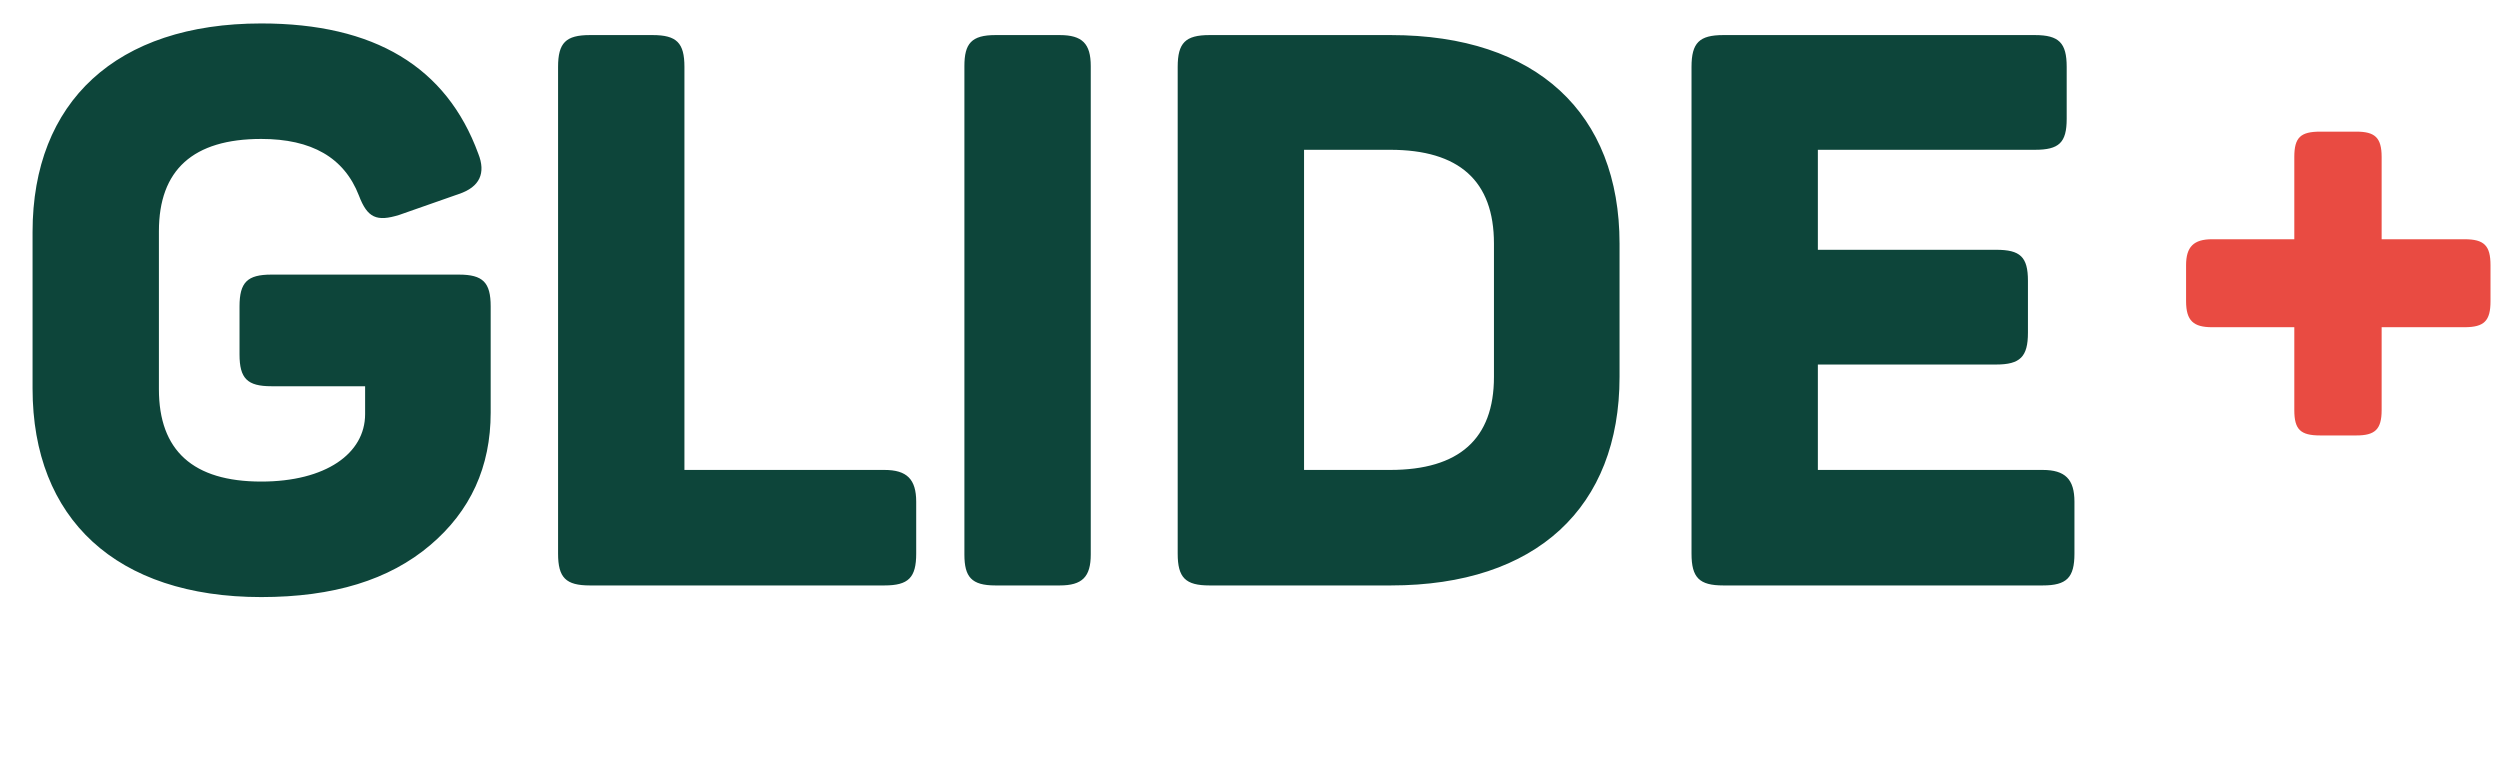
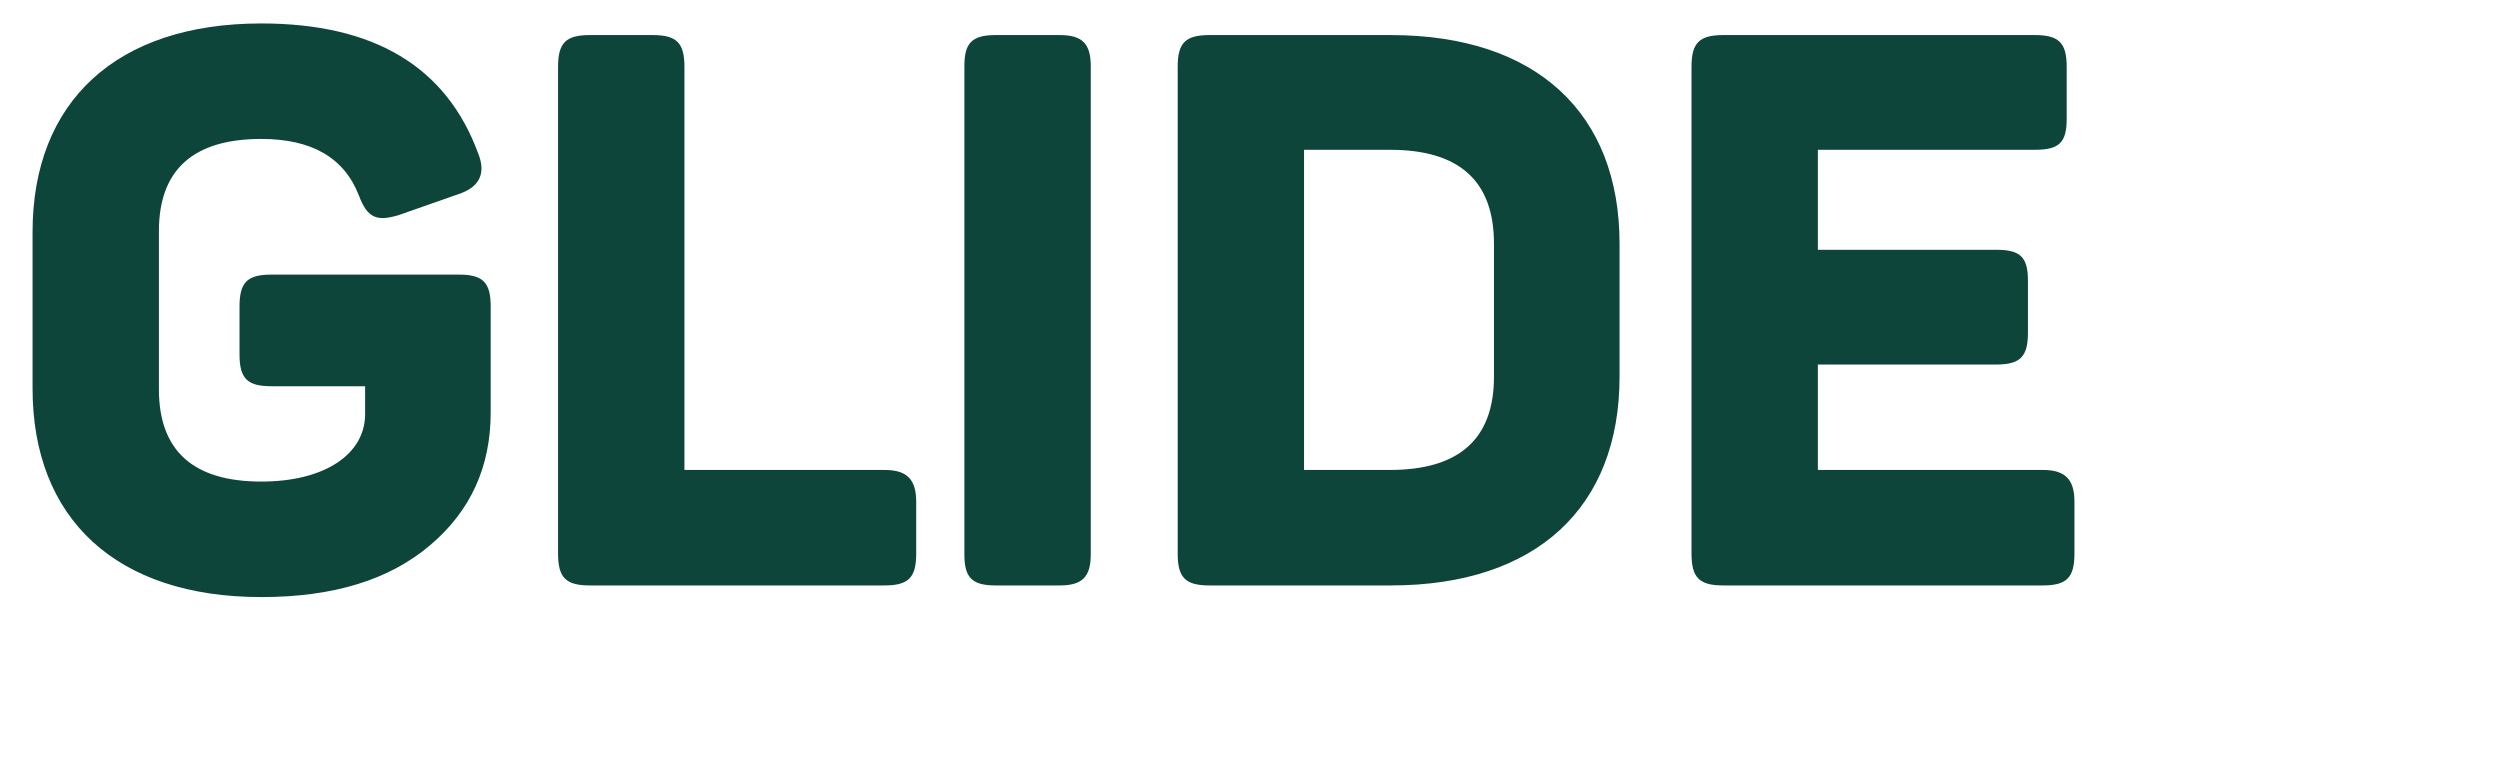
<svg xmlns="http://www.w3.org/2000/svg" width="158" height="49" viewBox="0 0 158 49" fill="none">
  <path d="M17.147 17.355H29.002C30.521 17.355 31.011 17.845 31.011 19.363V26.075C31.011 29.505 29.737 32.297 27.19 34.453C24.593 36.657 21.066 37.735 16.51 37.735C7.349 37.735 2.058 32.787 2.058 24.556V14.66C2.058 6.43 7.349 1.482 16.51 1.482C23.662 1.482 28.218 4.225 30.227 9.712C30.717 10.937 30.325 11.819 29.002 12.26L25.23 13.583C23.809 14.024 23.221 13.778 22.683 12.358C21.752 9.957 19.694 8.781 16.51 8.781C12.199 8.781 10.043 10.741 10.043 14.611V24.605C10.043 28.476 12.199 30.435 16.51 30.435C20.576 30.435 23.075 28.672 23.075 26.173V24.41H17.147C15.628 24.41 15.138 23.919 15.138 22.401V19.363C15.138 17.845 15.628 17.355 17.147 17.355ZM37.279 2.217H41.247C42.766 2.217 43.256 2.707 43.256 4.225V29.7H55.895C57.316 29.7 57.904 30.288 57.904 31.709V34.991C57.904 36.51 57.414 37 55.895 37H37.279C35.76 37 35.27 36.51 35.27 34.991V4.225C35.27 2.707 35.76 2.217 37.279 2.217ZM60.95 35.04V4.176C60.95 2.756 61.391 2.217 62.91 2.217H66.976C68.397 2.217 68.936 2.756 68.936 4.176V35.04C68.936 36.461 68.397 37 66.976 37H62.91C61.391 37 60.95 36.461 60.95 35.04ZM76.439 2.217H87.903C97.113 2.217 102.355 7.165 102.355 15.395V23.822C102.355 32.052 97.113 37 87.903 37H76.439C74.92 37 74.43 36.51 74.43 34.991V4.225C74.43 2.707 74.92 2.217 76.439 2.217ZM94.418 23.822V15.395C94.418 11.427 92.214 9.467 87.854 9.467H82.416V29.7H87.854C92.214 29.7 94.418 27.741 94.418 23.822ZM108.912 2.217H128.606C130.125 2.217 130.615 2.707 130.615 4.225V7.508C130.615 9.026 130.125 9.467 128.606 9.467H114.889V15.787H126.157C127.676 15.787 128.166 16.228 128.166 17.747V21.029C128.166 22.548 127.676 23.038 126.157 23.038H114.889V29.7H129.096C130.517 29.7 131.105 30.288 131.105 31.709V34.991C131.105 36.51 130.615 37 129.096 37H108.912C107.394 37 106.904 36.51 106.904 34.991V4.225C106.904 2.707 107.394 2.217 108.912 2.217Z" fill="#0D453A" />
-   <path d="M150.52 15.12H155.76C157 15.12 157.4 15.52 157.4 16.76V19.04C157.4 20.28 157 20.68 155.76 20.68H150.52V25.92C150.52 27.16 150.08 27.52 148.92 27.52H146.64C145.4 27.52 145 27.16 145 25.92V20.68H139.8C138.64 20.68 138.16 20.28 138.16 19.04V16.76C138.16 15.6 138.64 15.12 139.8 15.12H145V9.92C145 8.68 145.4 8.32 146.64 8.32H148.92C150.08 8.32 150.52 8.68 150.52 9.92V15.12Z" fill="#E94B42" />
</svg>